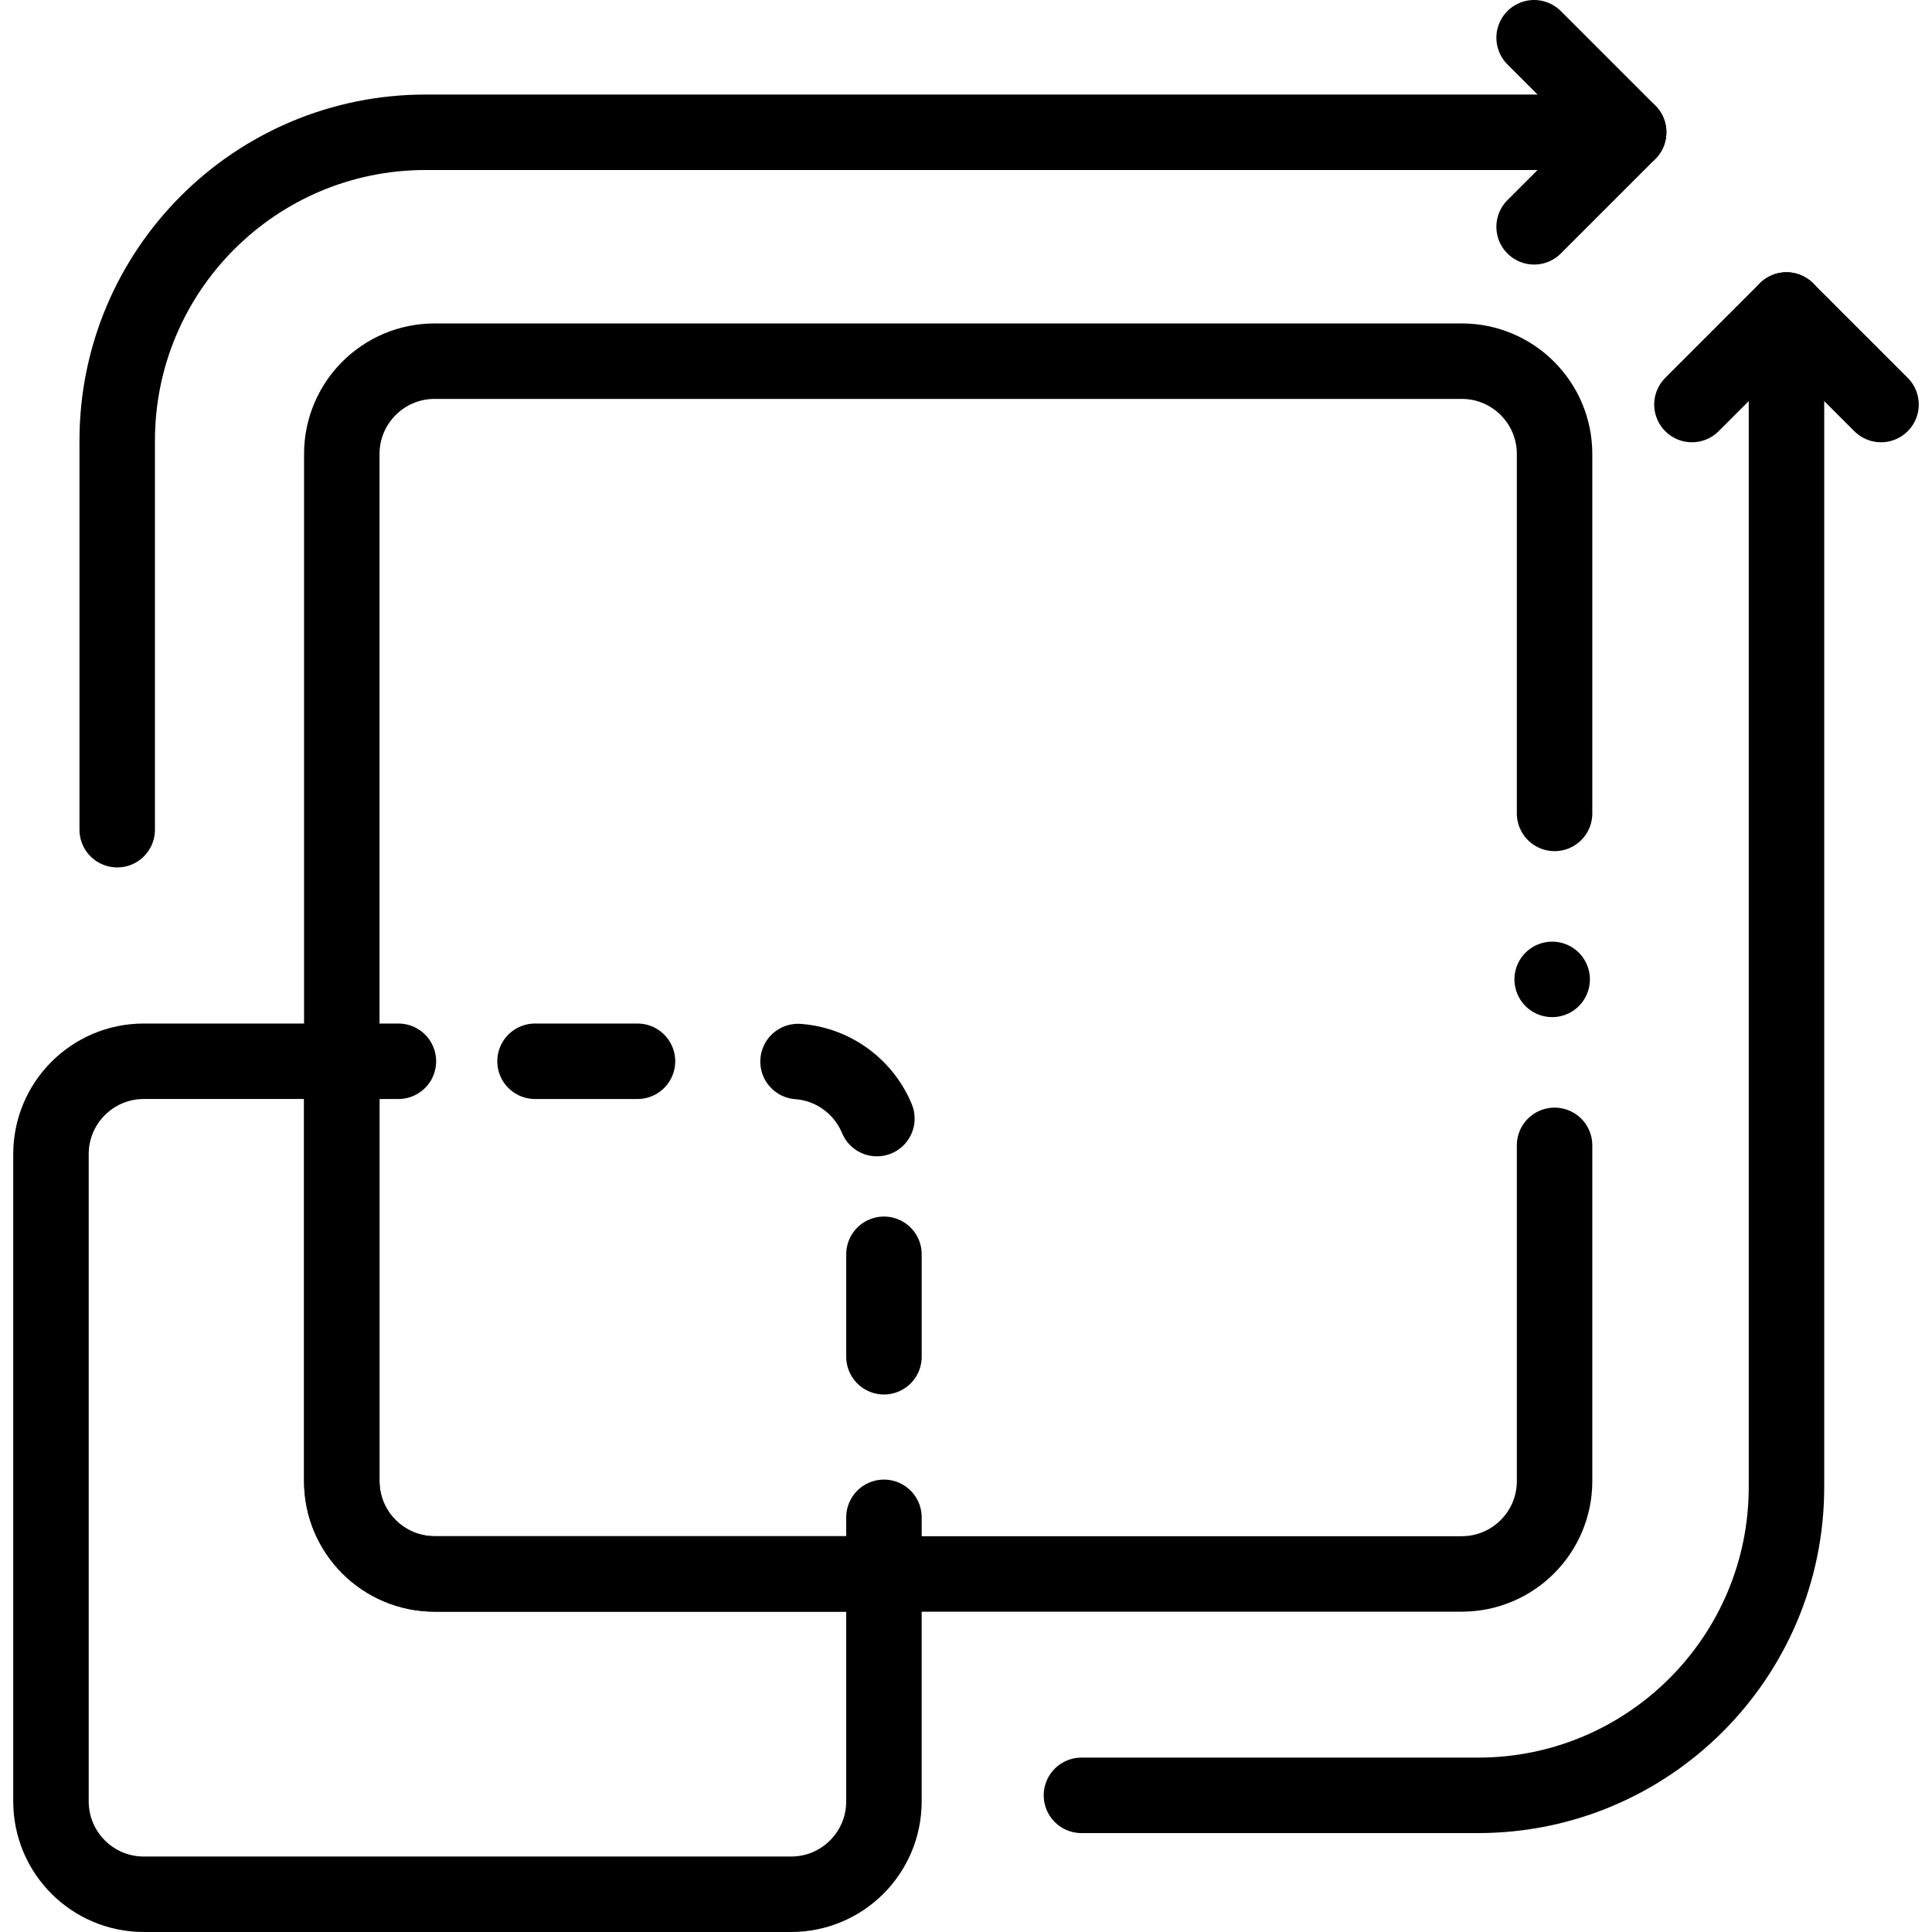
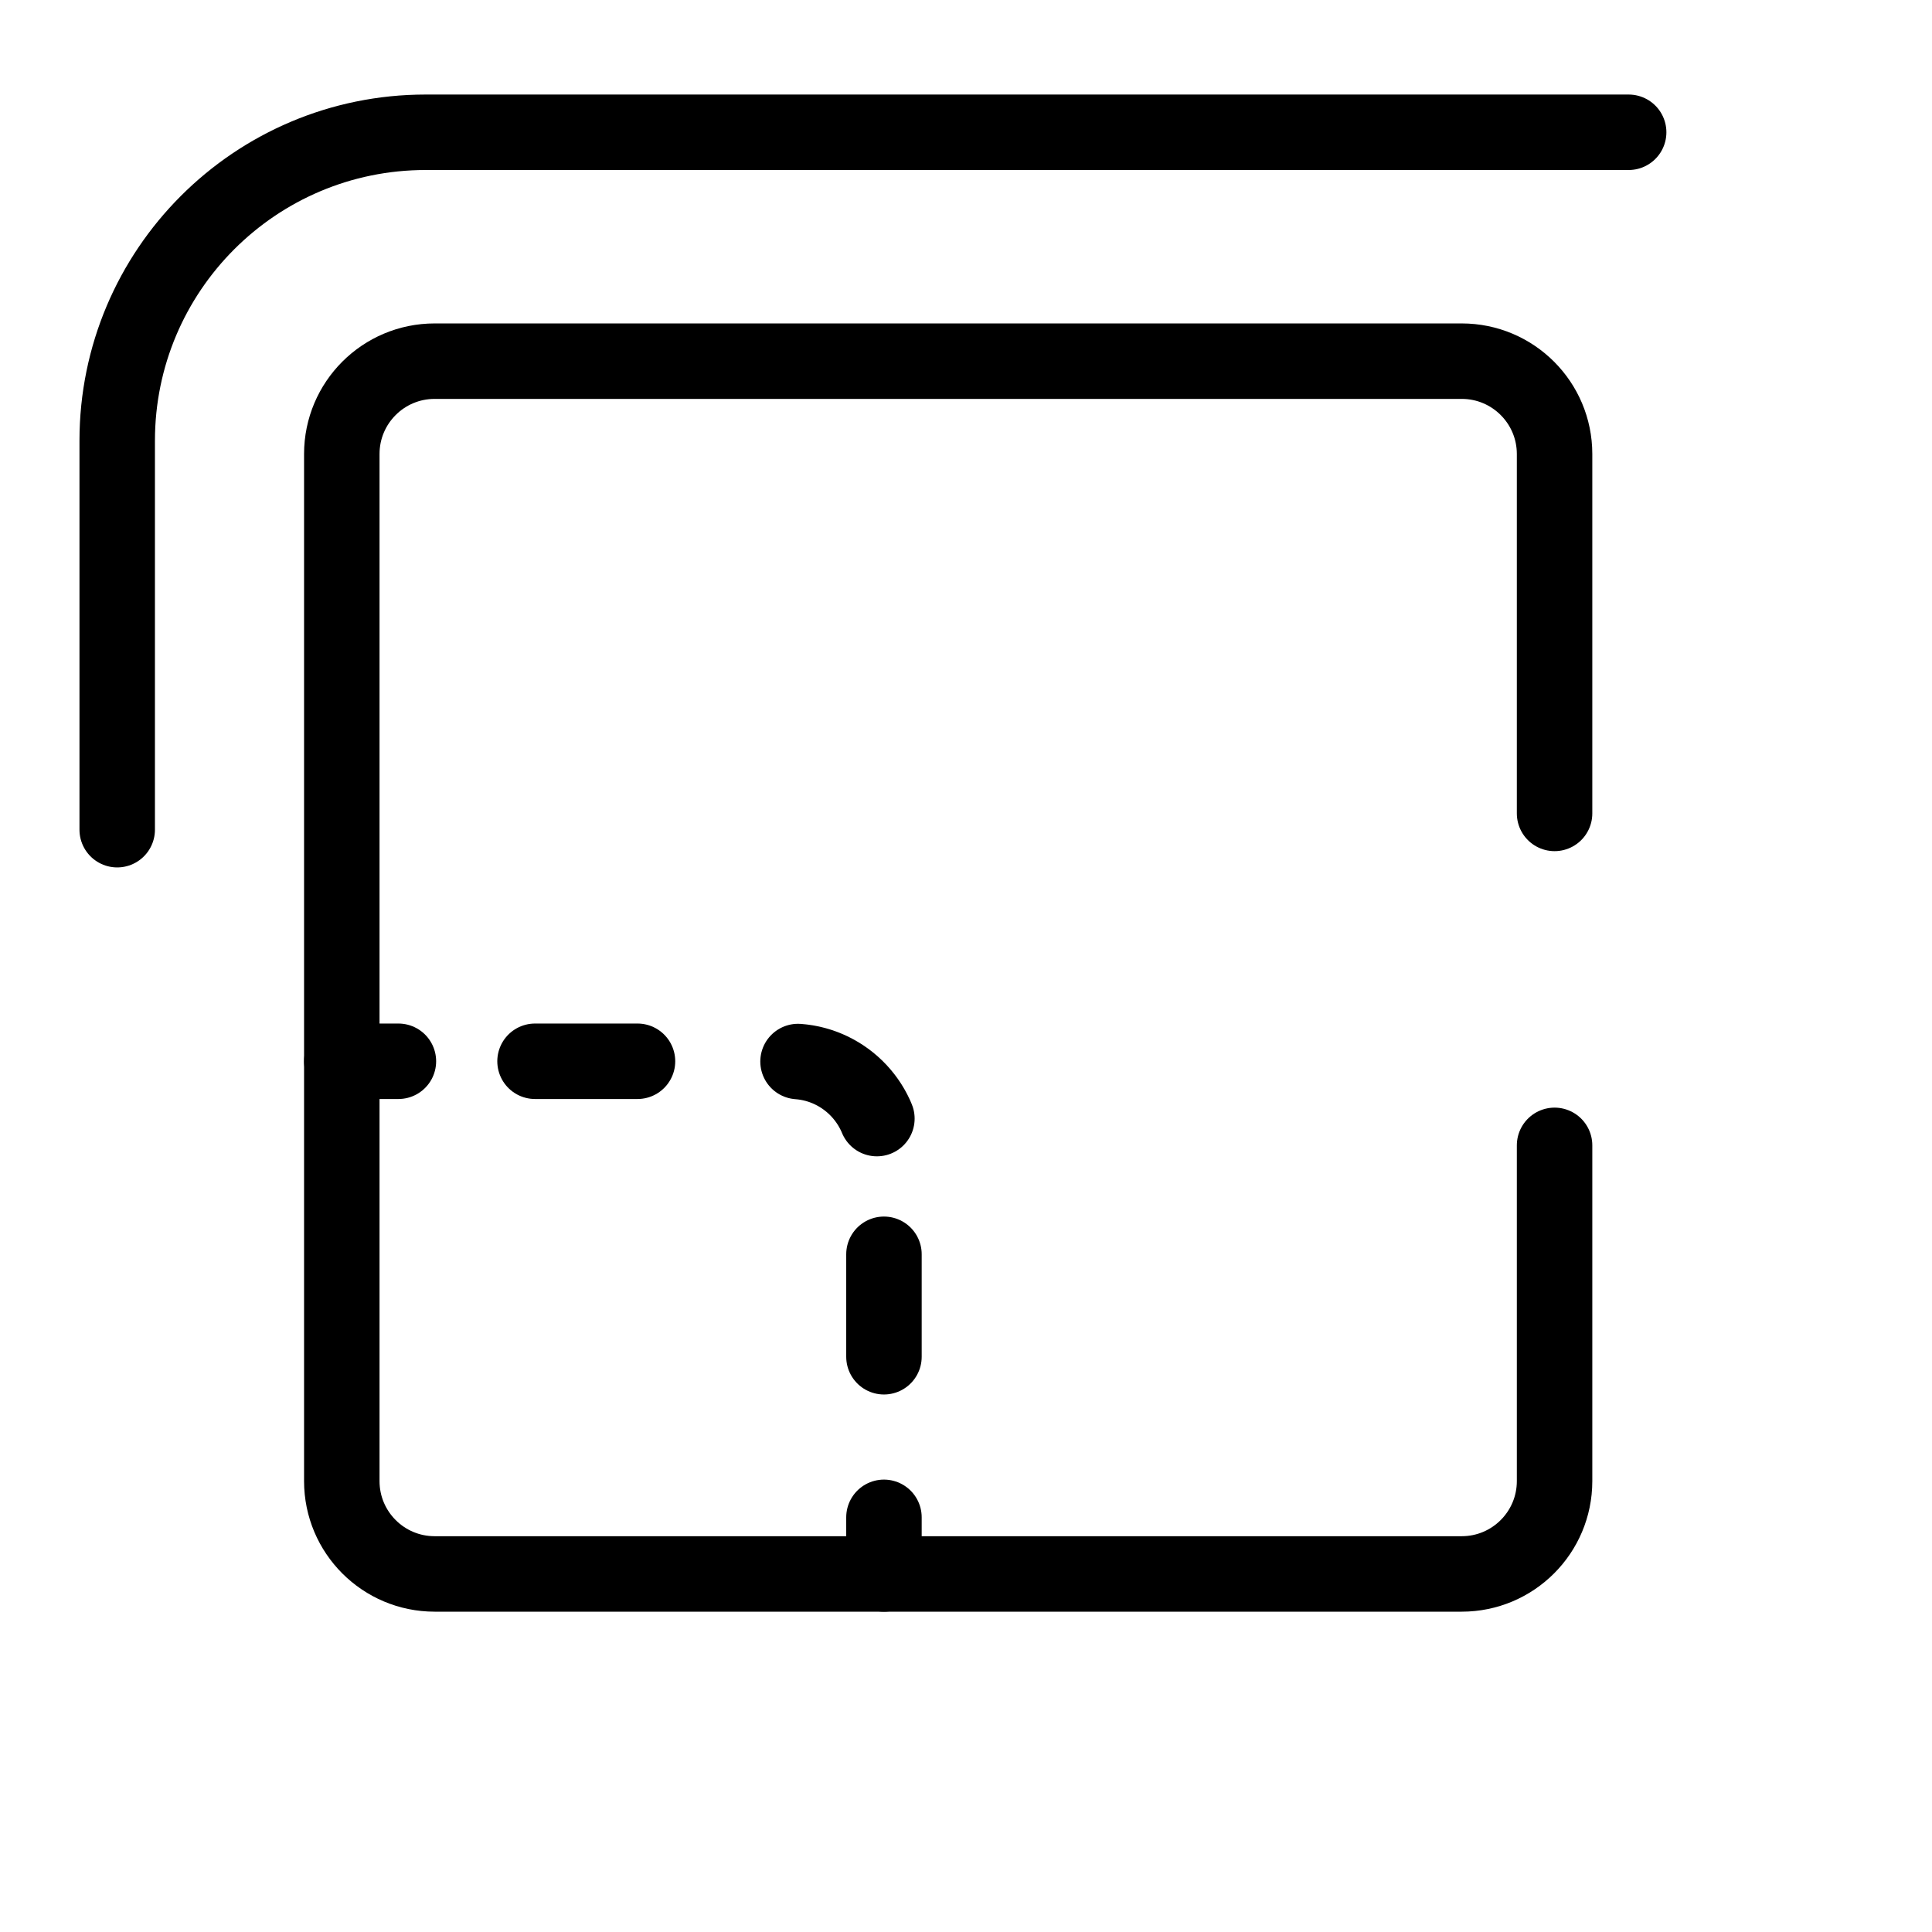
<svg xmlns="http://www.w3.org/2000/svg" width="512" height="512" x="0" y="0" viewBox="0 0 512 512" style="enable-background:new 0 0 512 512" xml:space="preserve" class="">
  <g>
-     <path d="M234.253 417.108v60.281c0 13.59-11.01 24.61-24.6 24.61H38.109c-13.59 0-24.601-11.02-24.601-24.61V305.846c0-13.58 11.01-24.601 24.601-24.601H90.58v111.262c0 13.59 11.02 24.6 24.601 24.6h119.072z" style="stroke-width:20;stroke-linecap:round;stroke-linejoin:round;stroke-miterlimit:10;" fill="none" stroke="#000000" stroke-width="20" stroke-linecap="round" stroke-linejoin="round" stroke-miterlimit="10" data-original="#000000" />
    <path d="M411.977 215.563v-95.247c0-13.588-11.015-24.603-24.603-24.603h-272.19c-13.588 0-24.603 11.015-24.603 24.603v272.191c0 13.588 11.015 24.603 24.603 24.603h272.191c13.588 0 24.603-11.015 24.603-24.603v-88.975" style="stroke-width:20;stroke-linecap:round;stroke-linejoin:round;stroke-miterlimit:10;" fill="none" stroke="#000000" stroke-width="20" stroke-linecap="round" stroke-linejoin="round" stroke-miterlimit="10" data-original="#000000" />
    <path d="M431.612 35.054H112.804c-45.145 0-81.743 36.597-81.743 81.743v103.078" style="stroke-width:20;stroke-linecap:round;stroke-linejoin:round;stroke-miterlimit:10;" fill="none" stroke="#000000" stroke-width="20" stroke-linecap="round" stroke-linejoin="round" stroke-miterlimit="10" data-original="#000000" />
-     <path d="m406.557 10 25.055 25.054-25.055 25.055M473.437 82.15v311.893c0 45.145-36.597 81.743-81.743 81.743H286.596" style="stroke-width:20;stroke-linecap:round;stroke-linejoin:round;stroke-miterlimit:10;" fill="none" stroke="#000000" stroke-width="20" stroke-linecap="round" stroke-linejoin="round" stroke-miterlimit="10" data-original="#000000" />
-     <path d="M498.492 107.205 473.437 82.15l-25.054 25.055" style="stroke-width:20;stroke-linecap:round;stroke-linejoin:round;stroke-miterlimit:10;" fill="none" stroke="#000000" stroke-width="20" stroke-linecap="round" stroke-linejoin="round" stroke-miterlimit="10" data-original="#000000" />
    <path d="M90.581 281.248h15" style="stroke-width:20;stroke-linecap:round;stroke-linejoin:round;" fill="none" stroke="#000000" stroke-width="20" stroke-linecap="round" stroke-linejoin="round" data-original="#000000" />
    <path d="M141.788 281.248h48.428" style="stroke-width:20;stroke-linecap:round;stroke-linejoin:round;stroke-dasharray:27.155,42.543;" fill="none" stroke="#000000" stroke-width="20" stroke-linecap="round" stroke-linejoin="round" stroke-dasharray="27.155,42.543" data-original="#000000" />
    <path d="M211.486 281.316c12.732.937 22.771 11.564 22.771 24.535v74.986" style="stroke-width:20;stroke-linecap:round;stroke-linejoin:round;stroke-dasharray:27.155,36.207,27.155,42.543;" fill="none" stroke="#000000" stroke-width="20" stroke-linecap="round" stroke-linejoin="round" stroke-dasharray="27.155,36.207,27.155,42.543" data-original="#000000" />
    <path d="M234.257 402.109v15" style="stroke-width:20;stroke-linecap:round;stroke-linejoin:round;" fill="none" stroke="#000000" stroke-width="20" stroke-linecap="round" stroke-linejoin="round" data-original="#000000" />
-     <path d="M411.341 259.547h0" style="stroke-width:20;stroke-linecap:round;stroke-linejoin:round;stroke-miterlimit:10;" fill="none" stroke="#000000" stroke-width="20" stroke-linecap="round" stroke-linejoin="round" stroke-miterlimit="10" data-original="#000000" />
  </g>
</svg>